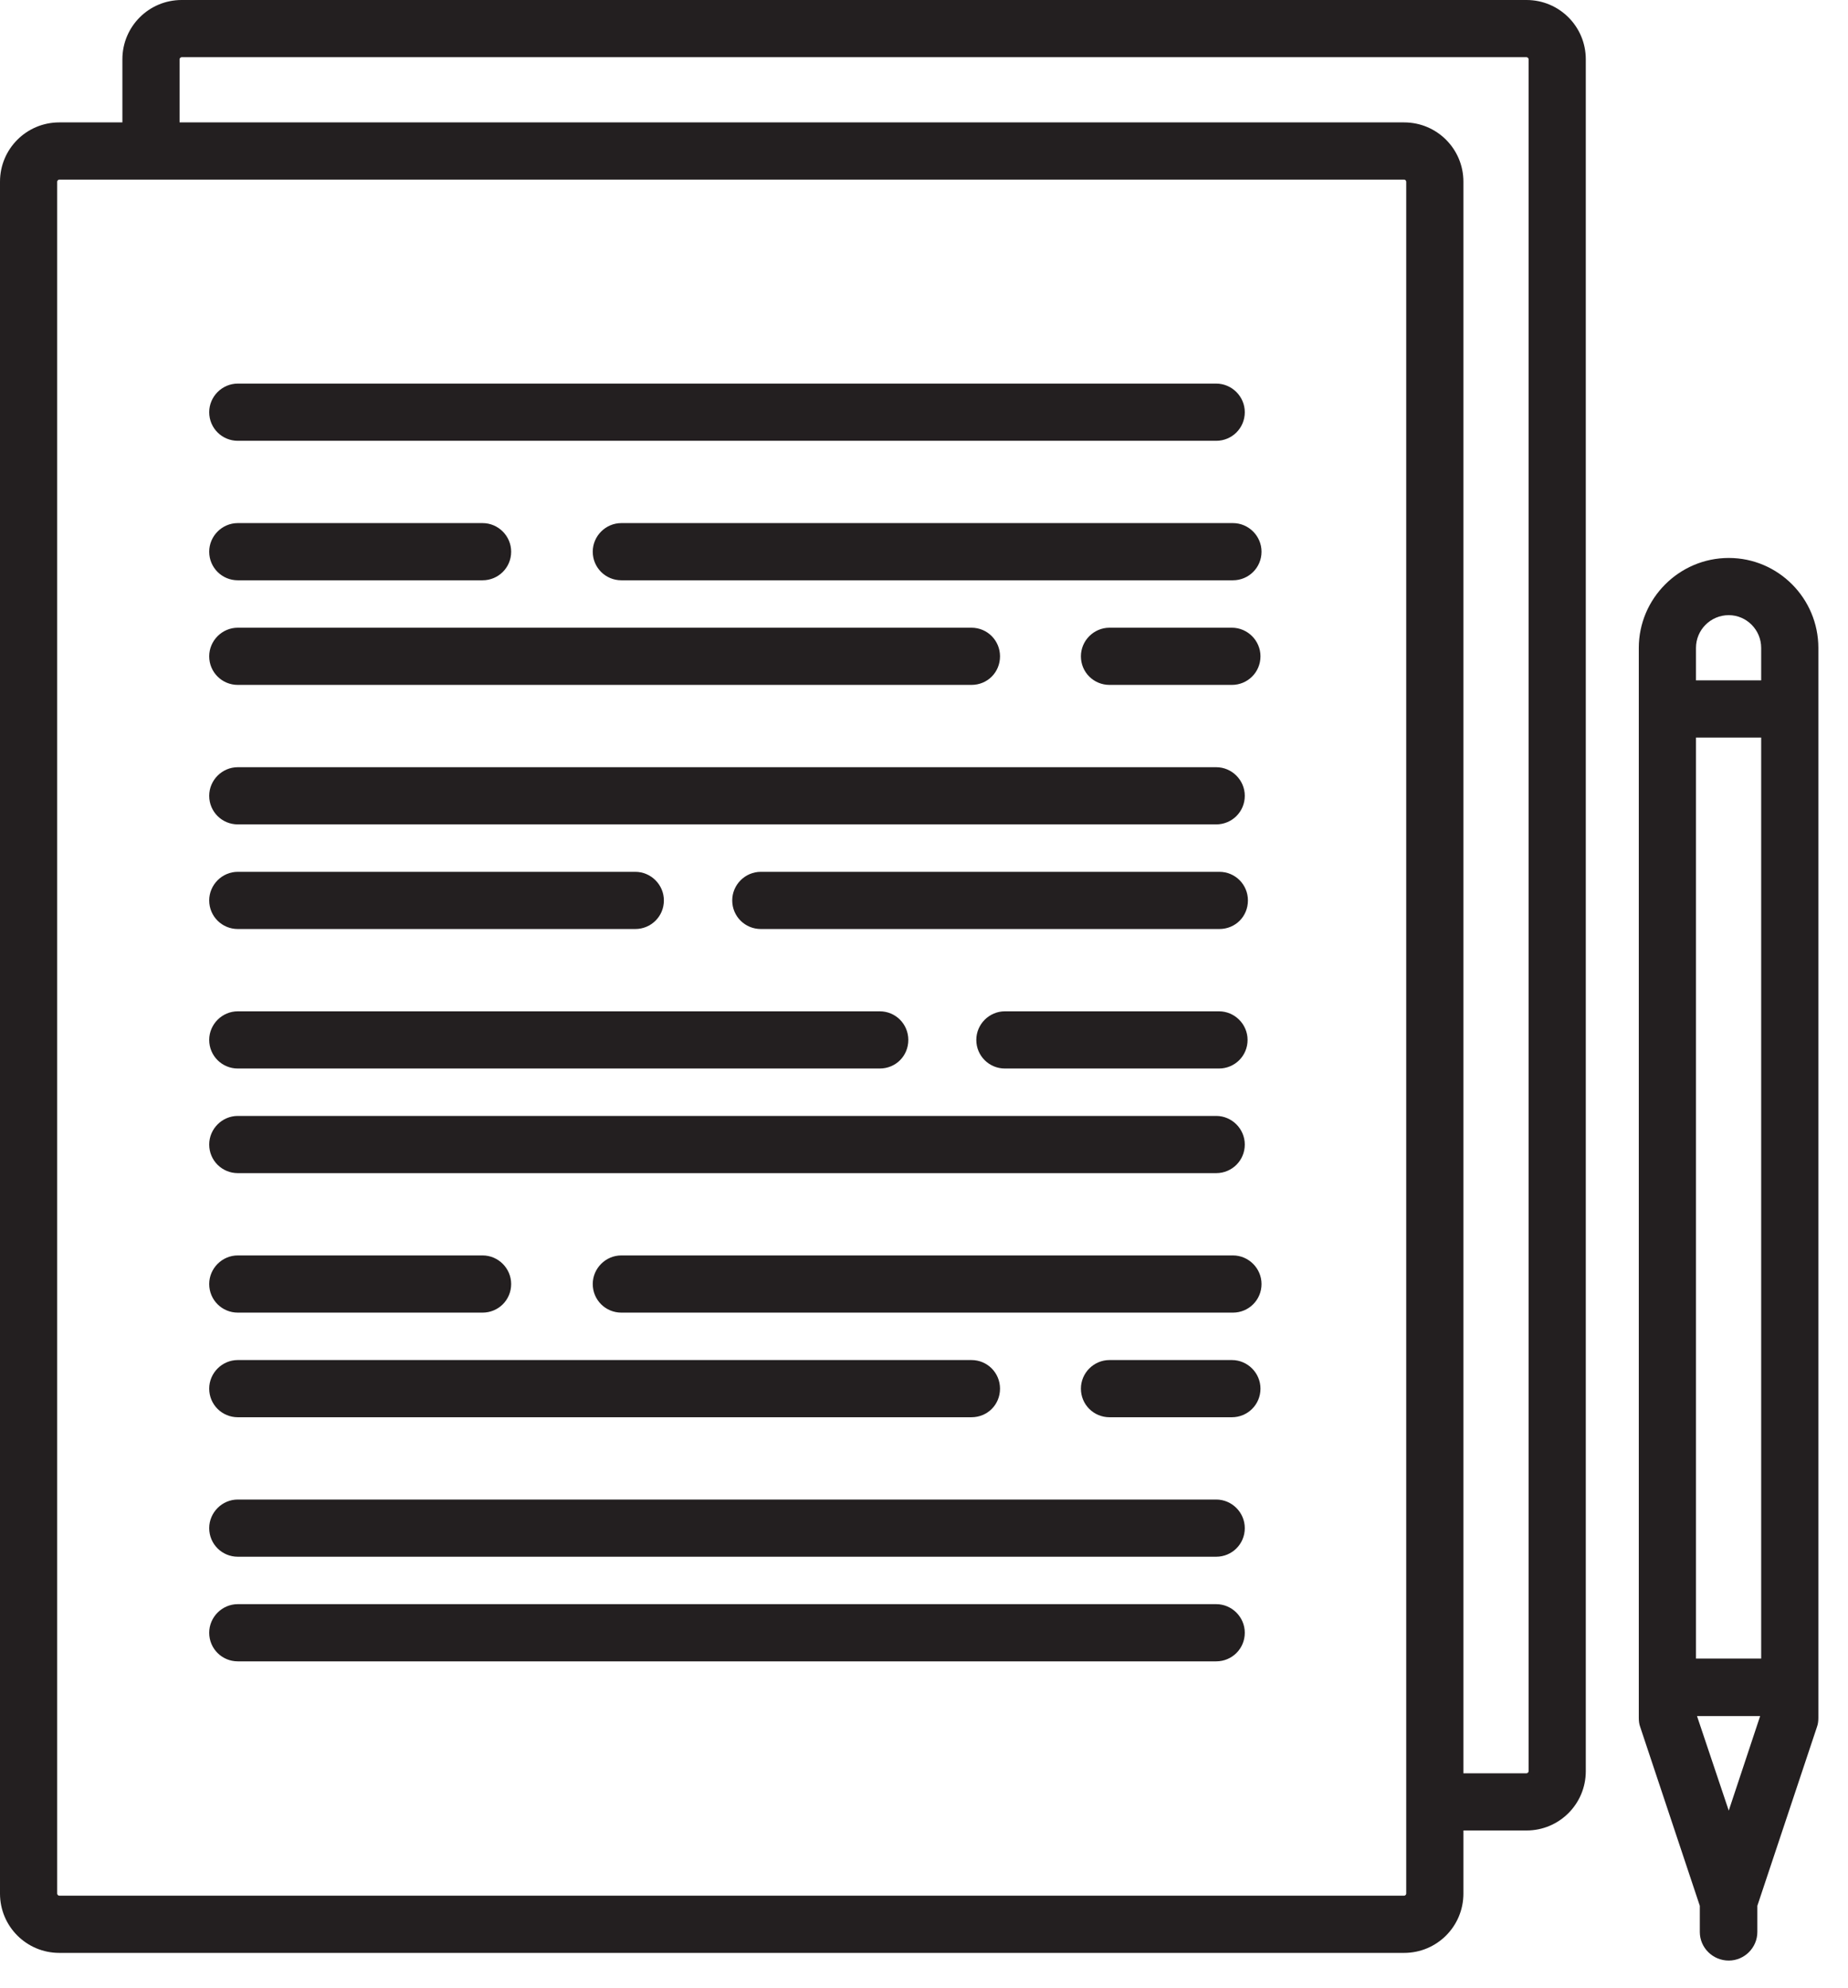
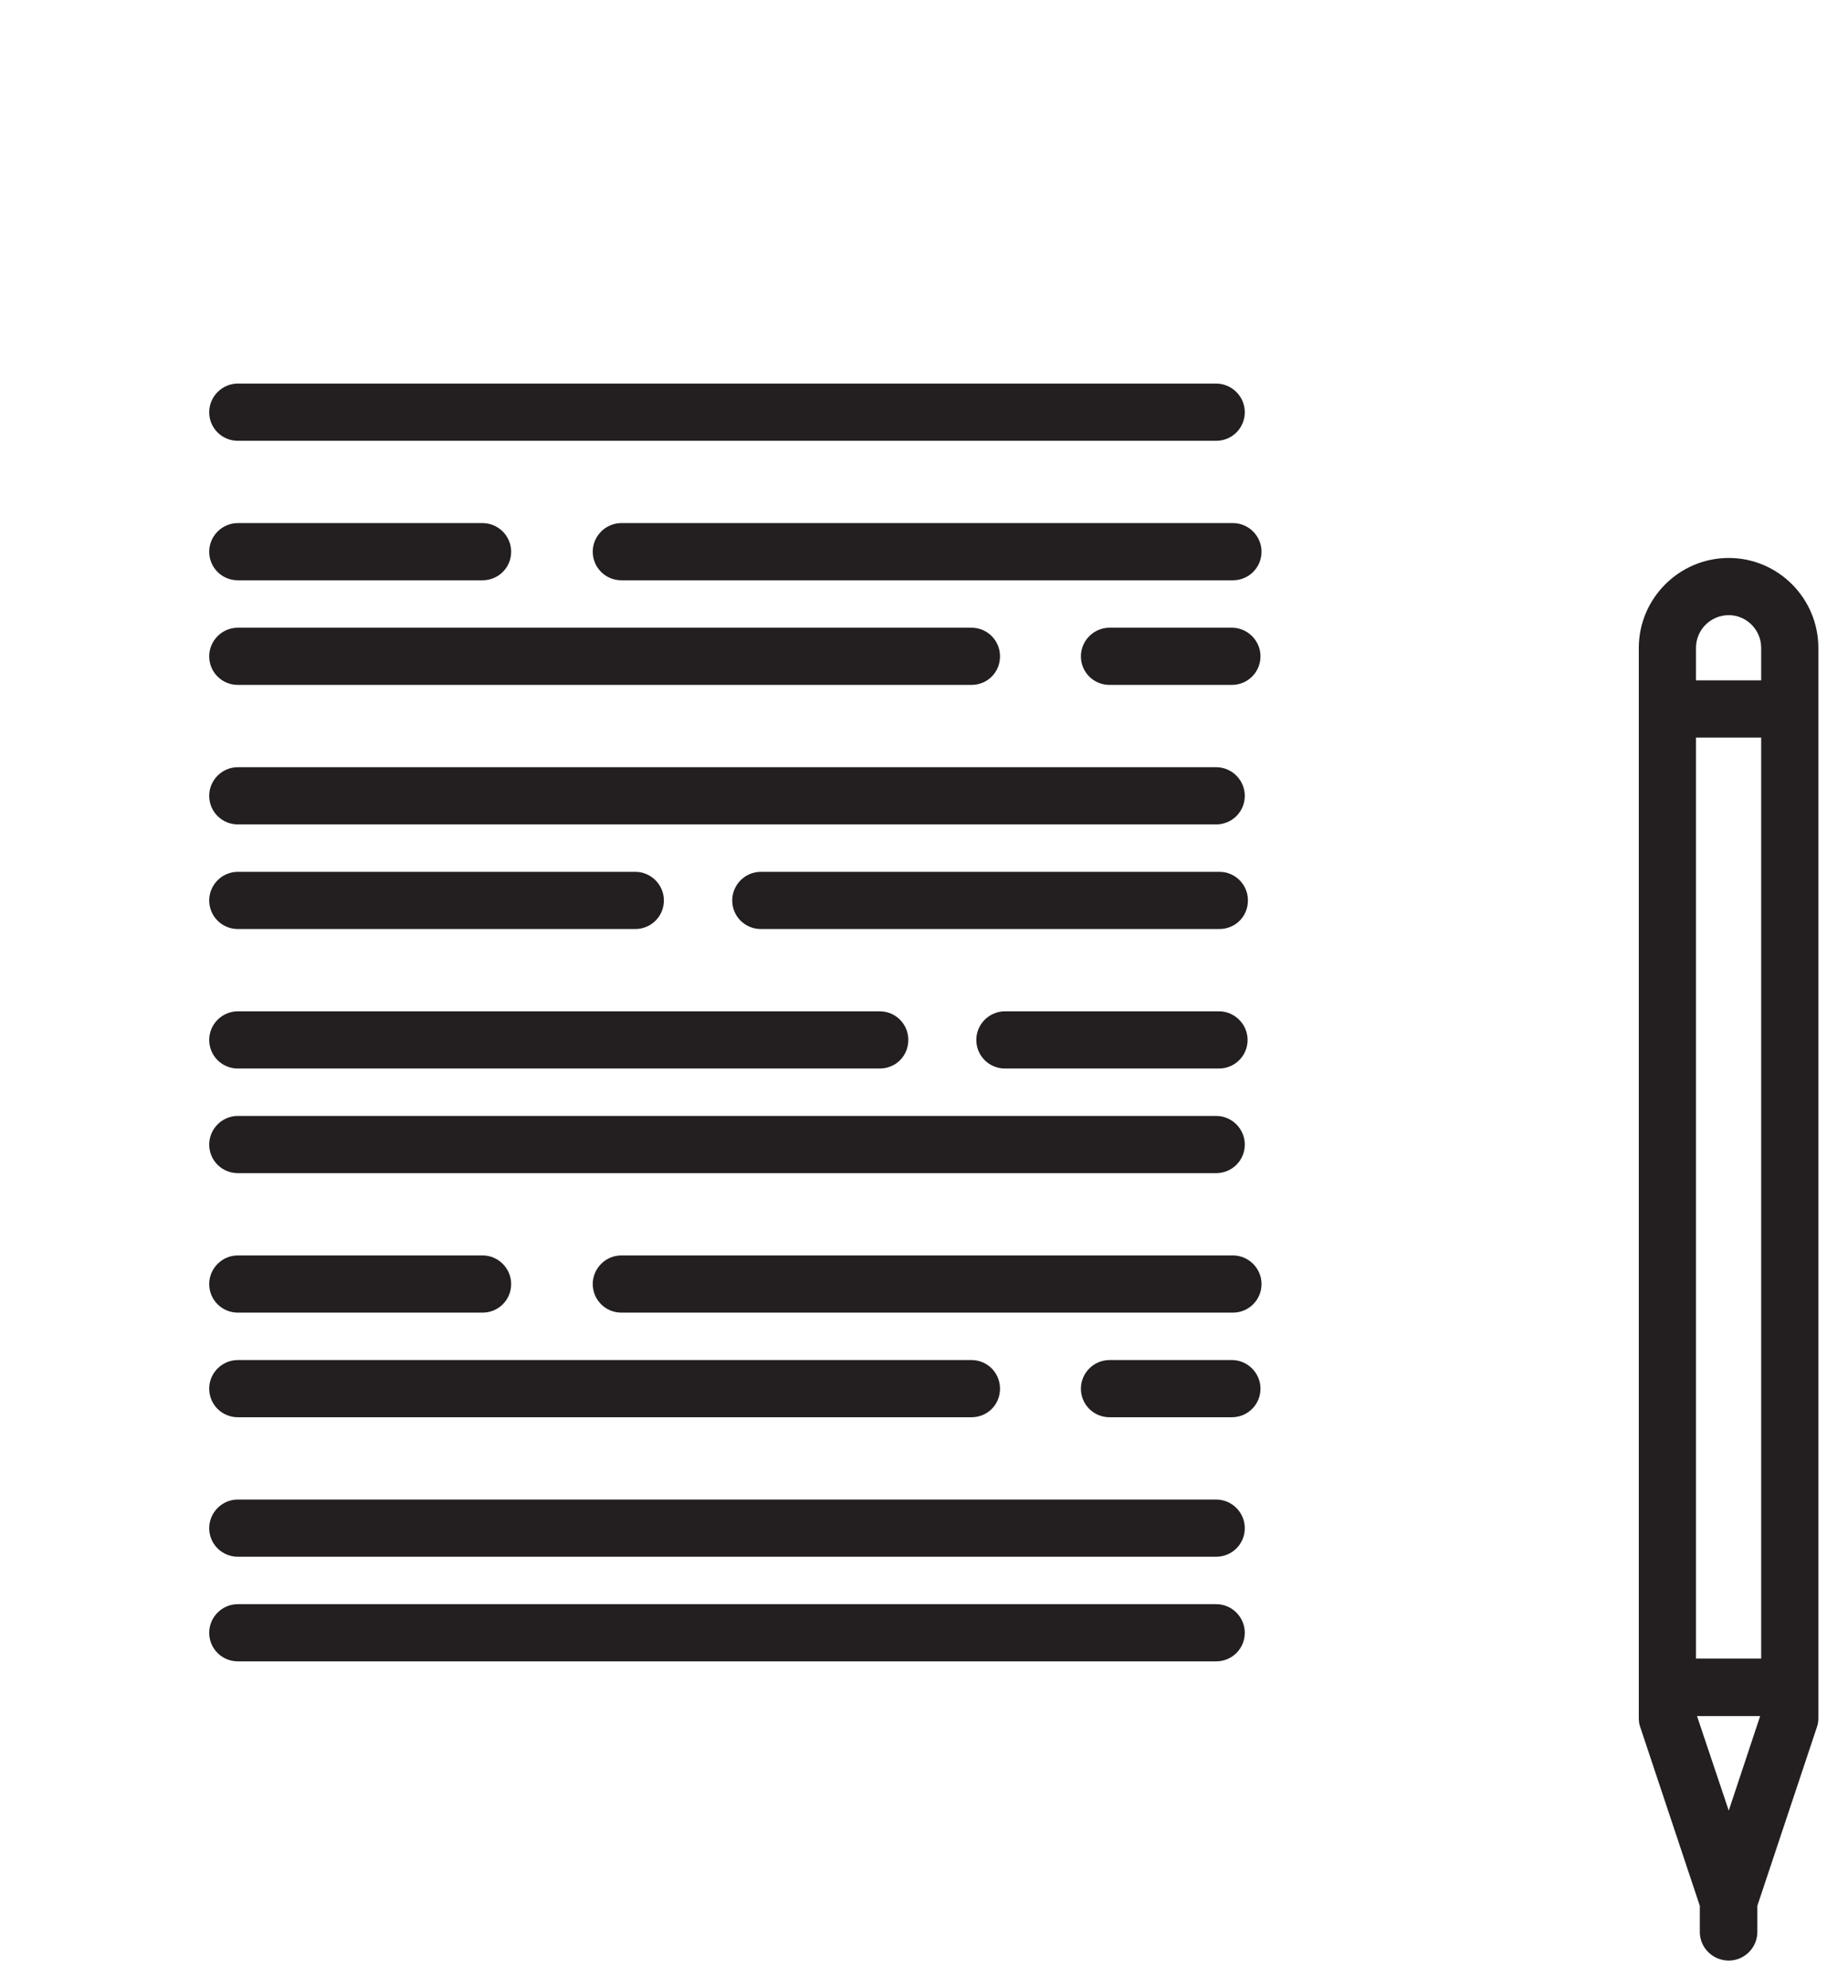
<svg xmlns="http://www.w3.org/2000/svg" width="53" height="57">
-   <path d="M5.21 0c-.94 0-1.7.76-1.7 1.7v1.81H1.7c-.94 0-1.7.76-1.7 1.7V54.3c0 .94.76 1.7 1.7 1.7h38.57c.94 0 1.7-.76 1.7-1.7v-1.81h1.81c.94 0 1.7-.76 1.7-1.7V1.7c0-.94-.76-1.7-1.7-1.7zm35.12 51.67v2.63c0 .03-.03.06-.06.06H1.7c-.03 0-.06-.03-.06-.06V5.21c0-.03.03-.06.06-.06h38.57c.03 0 .06.03.06.06v46.46zm3.45-.82h-1.81V5.21c0-.94-.76-1.7-1.7-1.7H5.15V1.7c0-.03.03-.06.06-.06h38.57c.03 0 .06.03.06.06v49.09c0 .03-.03.06-.06.06z" fill="#231f20" />
  <path d="M34.88 11H6.82c-.45 0-.82.37-.82.82 0 .46.37.82.82.82h28.06c.45 0 .82-.36.82-.82 0-.45-.37-.82-.82-.82zM34.88 22H6.82c-.45 0-.82.37-.82.82 0 .46.37.82.82.82h28.06c.45 0 .82-.36.82-.82 0-.45-.37-.82-.82-.82zM34.88 46H6.82c-.45 0-.82.37-.82.82 0 .46.37.82.82.82h28.06c.45 0 .82-.36.82-.82 0-.45-.37-.82-.82-.82zM34.88 32H6.82c-.45 0-.82.37-.82.82 0 .46.37.82.82.82h28.06c.45 0 .82-.36.82-.82 0-.45-.37-.82-.82-.82zM6.82 16.64h7.02c.45 0 .82-.36.82-.82 0-.45-.37-.82-.82-.82H6.82c-.45 0-.82.37-.82.82 0 .46.37.82.82.82zM35.36 15H17.82c-.45 0-.82.37-.82.82 0 .46.37.82.82.82h17.54c.45 0 .82-.36.82-.82 0-.45-.37-.82-.82-.82zM6.82 19.64h21.04c.46 0 .82-.36.82-.82 0-.45-.36-.82-.82-.82H6.82c-.45 0-.82.37-.82.82 0 .46.37.82.82.82zM35.33 18h-3.51c-.45 0-.82.37-.82.82 0 .46.37.82.82.82h3.51c.45 0 .82-.36.82-.82 0-.45-.37-.82-.82-.82zM34.88 43H6.82c-.45 0-.82.37-.82.82 0 .46.37.82.82.82h28.06c.45 0 .82-.36.82-.82 0-.45-.37-.82-.82-.82zM6.82 37.64h7.02c.45 0 .82-.36.82-.82 0-.45-.37-.82-.82-.82H6.82c-.45 0-.82.37-.82.82 0 .46.37.82.82.82zM35.36 36H17.82c-.45 0-.82.37-.82.82 0 .46.37.82.82.82h17.54c.45 0 .82-.36.82-.82 0-.45-.37-.82-.82-.82zM6.82 40.64h21.04c.46 0 .82-.36.82-.82 0-.45-.36-.82-.82-.82H6.82c-.45 0-.82.37-.82.82 0 .46.37.82.82.82zM35.33 39h-3.51c-.45 0-.82.37-.82.82 0 .46.37.82.82.82h3.51c.45 0 .82-.36.82-.82 0-.45-.37-.82-.82-.82zM6.82 26.64h11.4c.45 0 .82-.36.82-.82 0-.45-.37-.82-.82-.82H6.82c-.45 0-.82.37-.82.82 0 .46.37.82.82.82zM34.97 25H21.82c-.45 0-.82.37-.82.82 0 .46.37.82.82.82h13.15c.46 0 .82-.36.82-.82 0-.45-.36-.82-.82-.82zM6.82 30.64h18.41c.46 0 .82-.36.82-.82 0-.45-.36-.82-.82-.82H6.82c-.45 0-.82.37-.82.82 0 .46.37.82.82.82zM34.96 29h-6.14c-.45 0-.82.37-.82.82 0 .46.37.82.82.82h6.14c.45 0 .82-.36.82-.82 0-.45-.37-.82-.82-.82zM47 18.58v30.68c0 .09.01.18.04.26l1.71 5.13v.75c0 .45.37.82.83.82.45 0 .82-.37.82-.82v-.75l1.71-5.13c.03-.08.04-.17.04-.26V18.58c0-1.42-1.15-2.58-2.57-2.58S47 17.16 47 18.58zm1.64 28.98V21.15h1.87v26.41zm.03 1.65h1.81l-.9 2.71zm-.03-29.7v-.93c0-.52.42-.94.94-.94.51 0 .93.42.93.94v.93z" fill="#231f20" />
</svg>